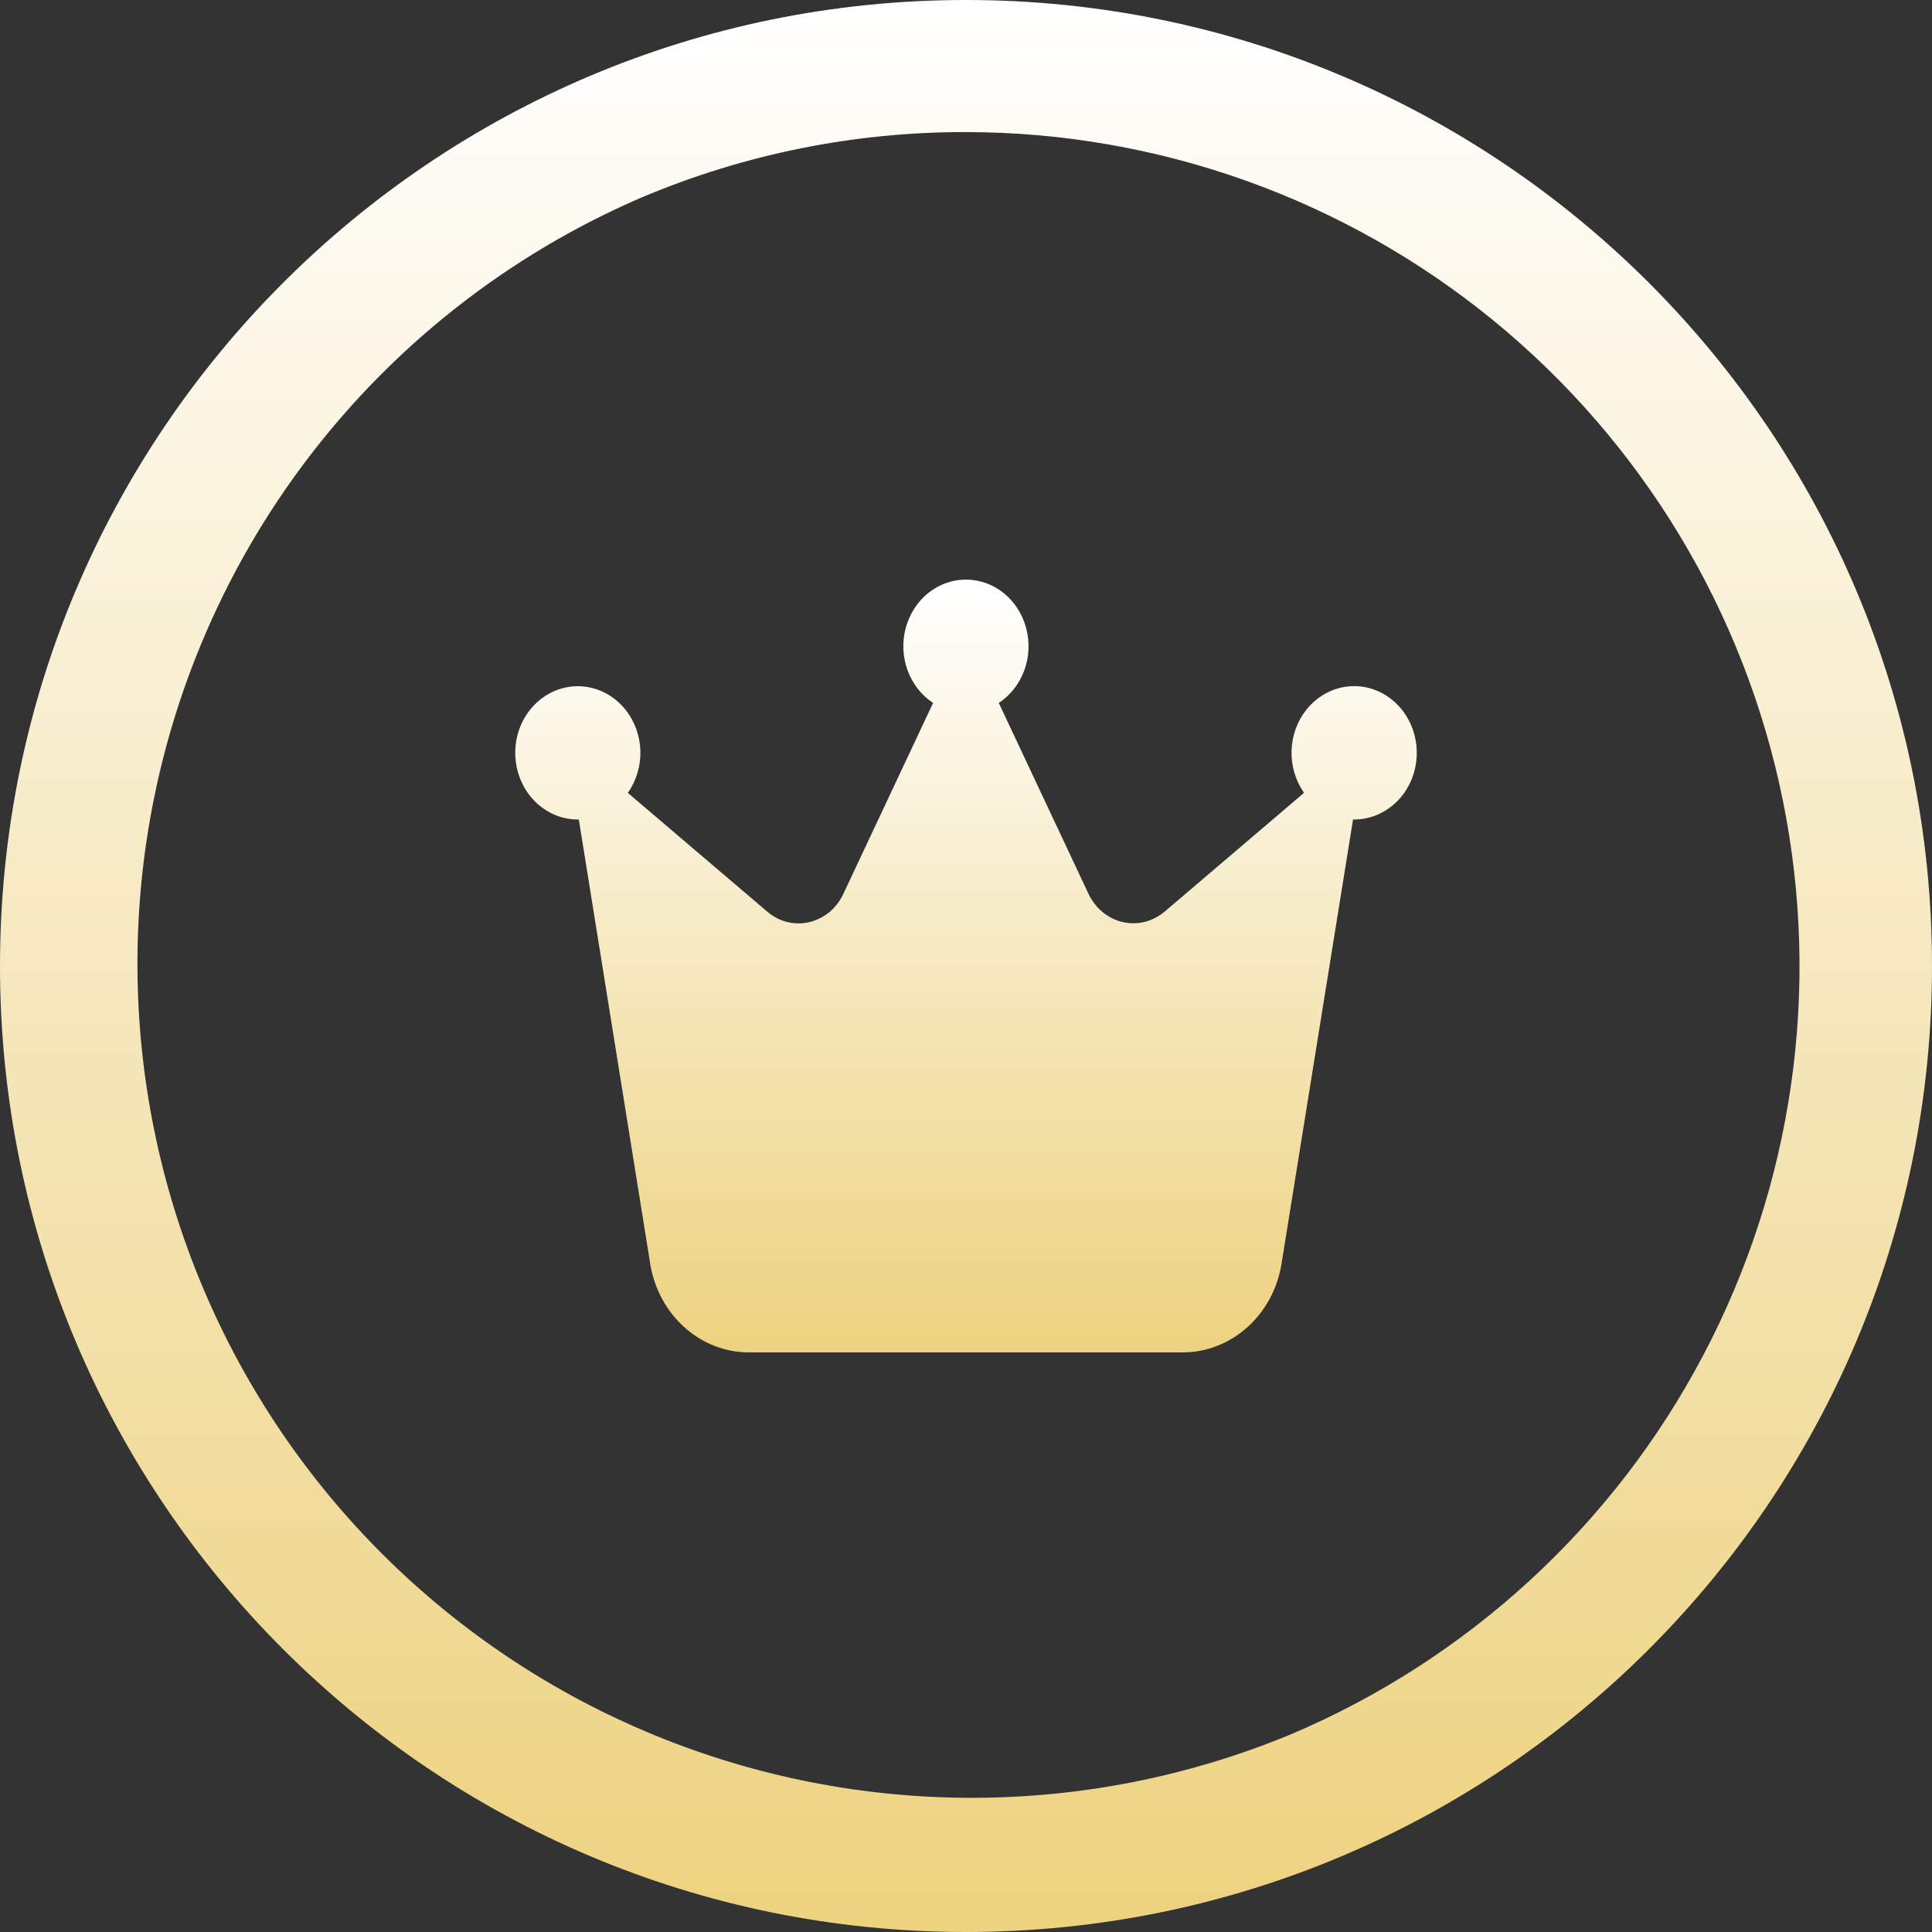
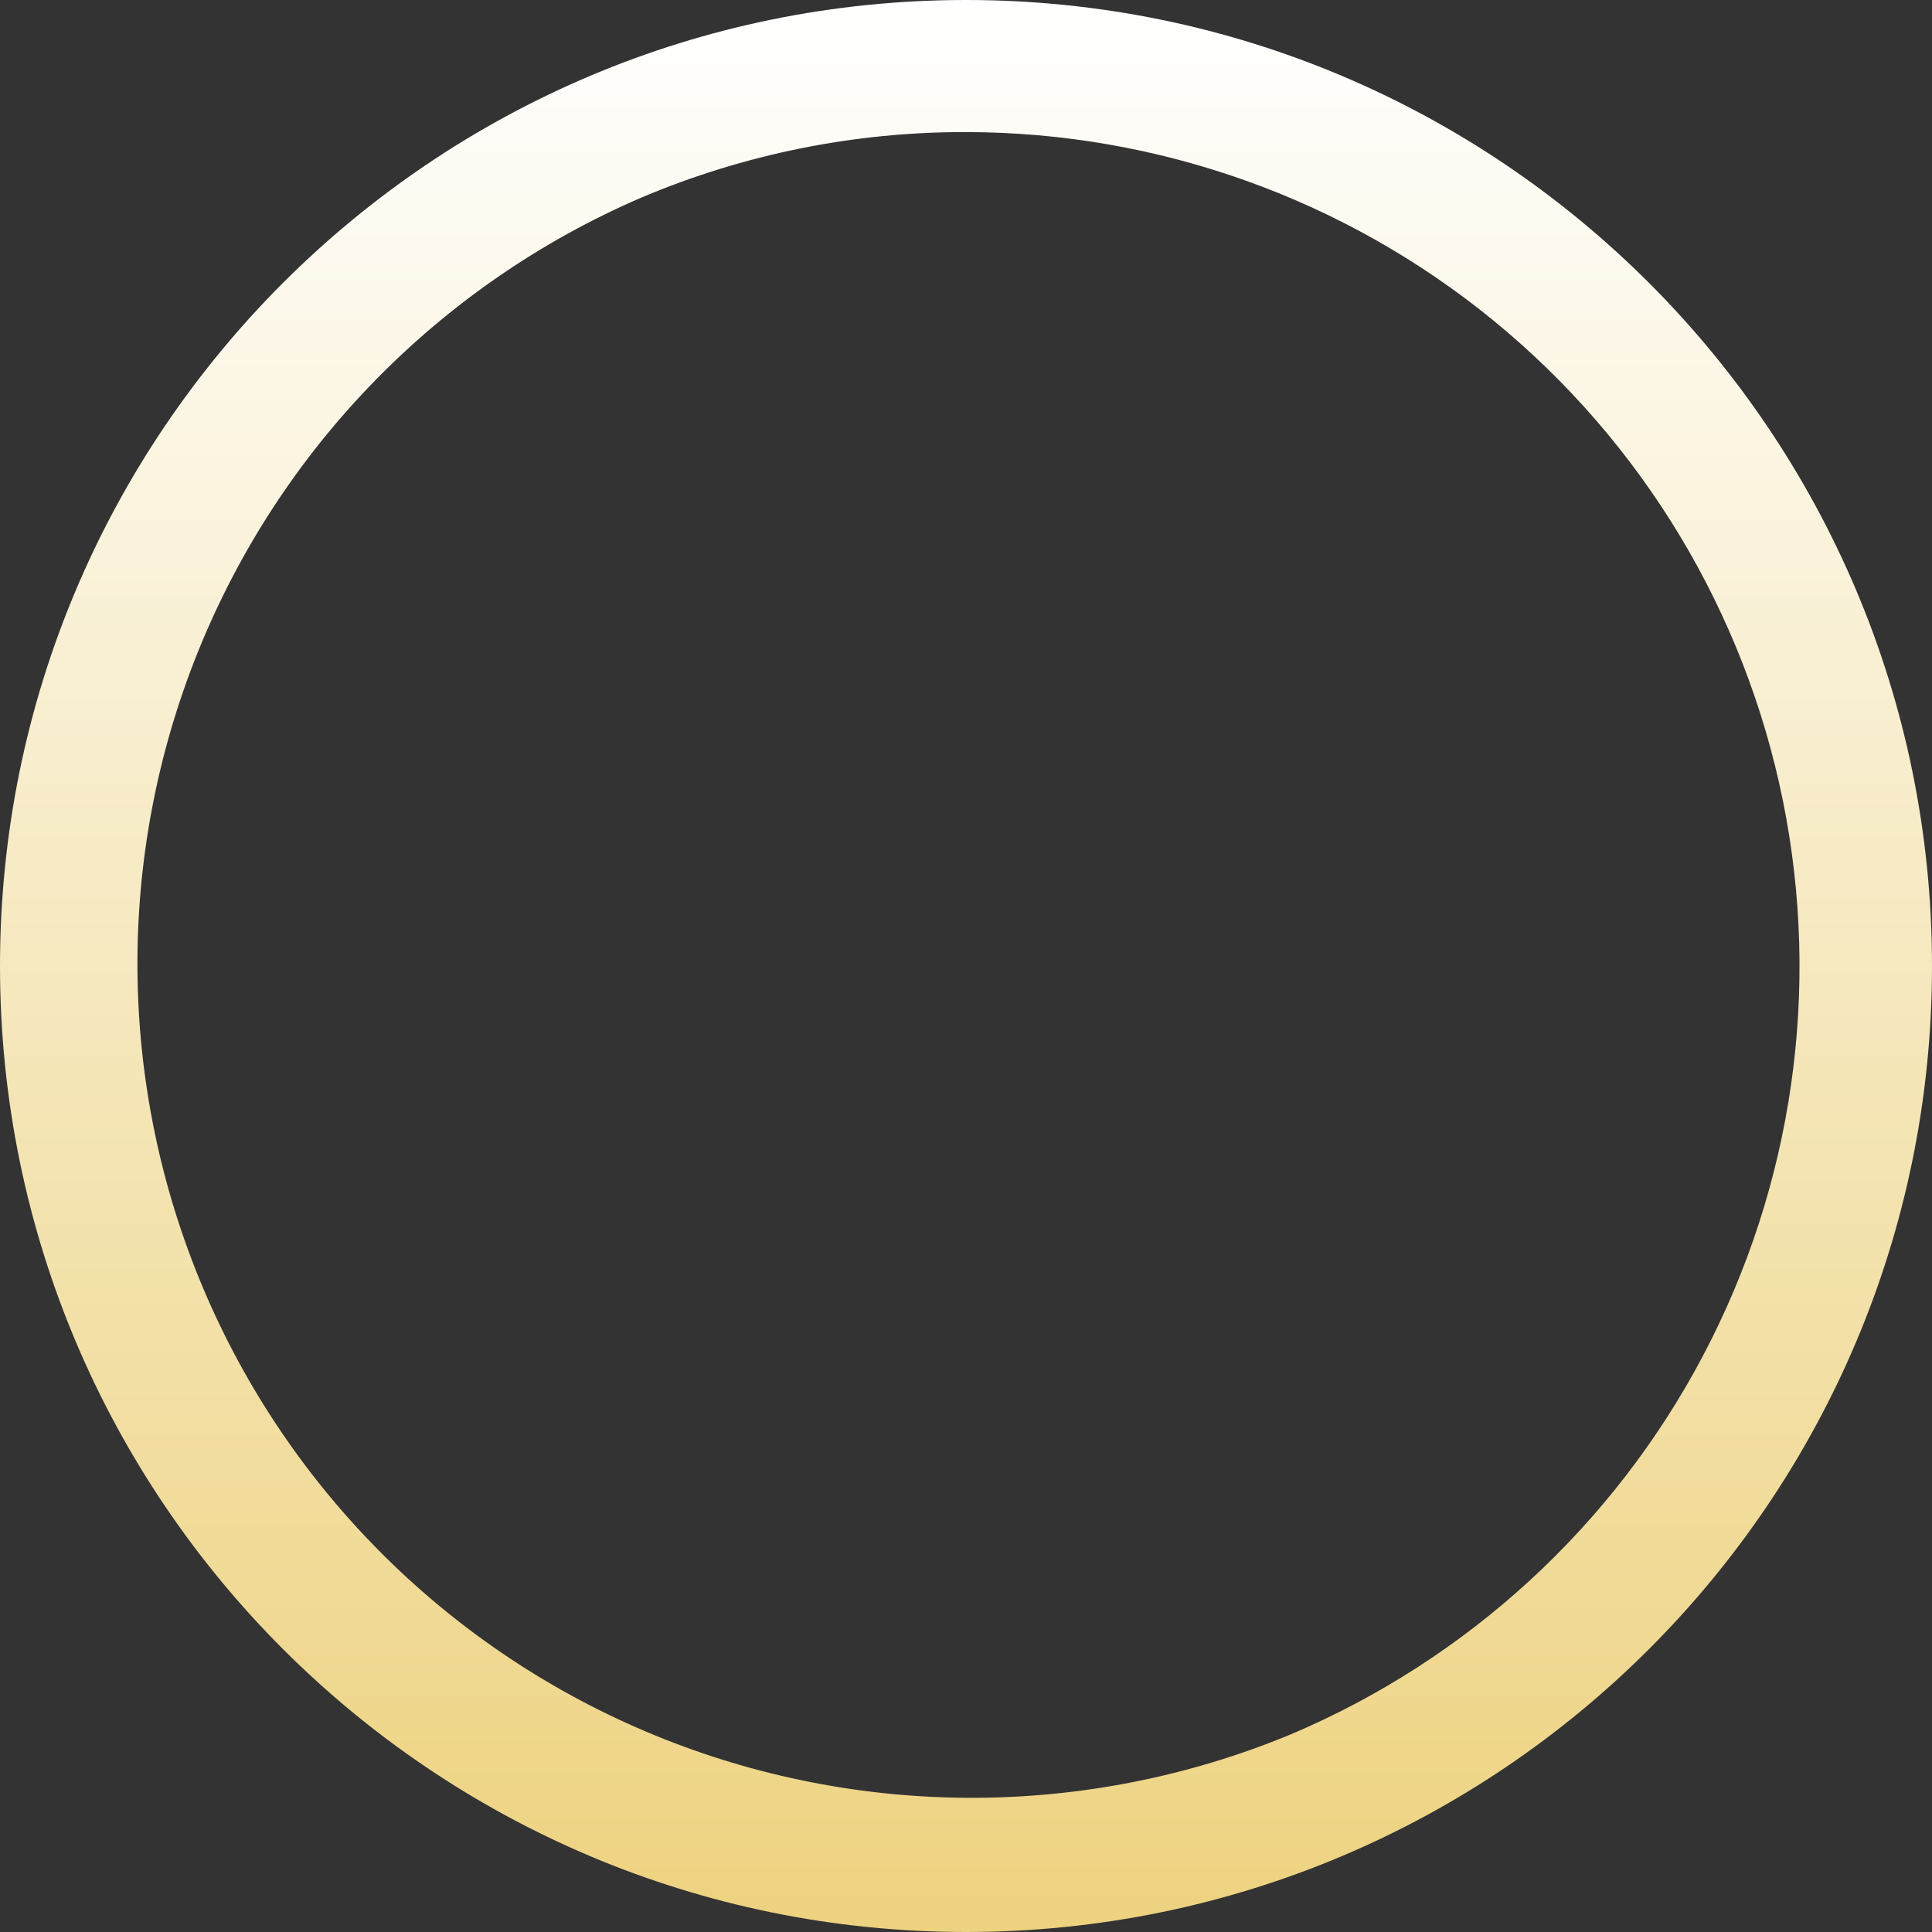
<svg xmlns="http://www.w3.org/2000/svg" width="30" height="30" viewBox="0 0 30 30" fill="none">
  <rect x="0" y="0" width="30" height="30" fill="#333333" stroke="none" />
  <g clip-path="url(#clip0_269_212)">
    <path d="M15 2.051C17.987 2.053 20.882 3.088 23.194 4.98C25.505 6.872 27.092 9.505 27.685 12.433C28.278 15.361 27.841 18.404 26.447 21.046C25.054 23.689 22.79 25.768 20.039 26.933C16.88 28.24 13.332 28.244 10.169 26.946C7.006 25.648 4.485 23.152 3.154 20.002C1.824 16.853 1.794 13.305 3.069 10.133C4.344 6.96 6.821 4.42 9.961 3.067C11.555 2.393 13.269 2.047 15 2.051ZM15 0C6.716 0 0 6.716 0 15C0 23.284 6.716 30 15 30C23.284 30 30 23.284 30 15C30 6.716 23.284 0 15 0Z" fill="url(#paint0_linear_269_212)" />
-     <path d="M15.509 10.915C15.689 10.797 15.828 10.62 15.905 10.41C15.982 10.2 15.992 9.969 15.934 9.752C15.876 9.536 15.754 9.345 15.585 9.209C15.416 9.073 15.211 9 14.999 9C14.787 9 14.582 9.073 14.413 9.209C14.244 9.345 14.122 9.536 14.064 9.752C14.006 9.969 14.016 10.2 14.093 10.41C14.17 10.62 14.309 10.797 14.489 10.915L13.095 13.881C13.044 13.991 12.969 14.088 12.878 14.164C12.786 14.239 12.68 14.292 12.567 14.319C12.454 14.345 12.336 14.345 12.224 14.317C12.111 14.289 12.005 14.234 11.915 14.157L9.749 12.312C9.88 12.126 9.949 11.898 9.944 11.665C9.939 11.432 9.859 11.208 9.719 11.028C9.579 10.849 9.387 10.726 9.172 10.678C8.958 10.63 8.735 10.66 8.539 10.764C8.343 10.868 8.185 11.039 8.092 11.25C7.999 11.461 7.976 11.699 8.026 11.926C8.076 12.153 8.196 12.356 8.368 12.501C8.539 12.646 8.752 12.725 8.971 12.725H8.988L10.099 19.639C10.164 20.021 10.353 20.367 10.634 20.616C10.914 20.865 11.267 21 11.632 21H18.366C18.73 21 19.083 20.863 19.363 20.615C19.643 20.366 19.832 20.021 19.897 19.639L21.01 12.725H21.027C21.247 12.725 21.459 12.646 21.631 12.501C21.803 12.357 21.924 12.155 21.974 11.928C22.024 11.7 22.001 11.462 21.908 11.251C21.816 11.04 21.658 10.868 21.462 10.764C21.266 10.659 21.043 10.629 20.829 10.676C20.614 10.724 20.421 10.847 20.281 11.026C20.14 11.205 20.061 11.43 20.055 11.663C20.049 11.896 20.118 12.124 20.249 12.311L18.084 14.156C17.993 14.232 17.887 14.287 17.774 14.315C17.662 14.343 17.544 14.344 17.431 14.317C17.318 14.291 17.212 14.238 17.12 14.162C17.029 14.086 16.954 13.989 16.902 13.879L15.509 10.915Z" fill="url(#paint1_linear_269_212)" />
  </g>
  <defs>
    <linearGradient id="paint0_linear_269_212" x1="15" y1="0" x2="15" y2="30" gradientUnits="userSpaceOnUse">
      <stop stop-color="white" />
      <stop offset="1" stop-color="#EDD27F" />
    </linearGradient>
    <linearGradient id="paint1_linear_269_212" x1="15" y1="9" x2="15" y2="21" gradientUnits="userSpaceOnUse">
      <stop stop-color="white" />
      <stop offset="1" stop-color="#EDD27F" />
    </linearGradient>
    <clipPath id="clip0_269_212">
      <rect width="30" height="30" fill="white" />
    </clipPath>
  </defs>
</svg>